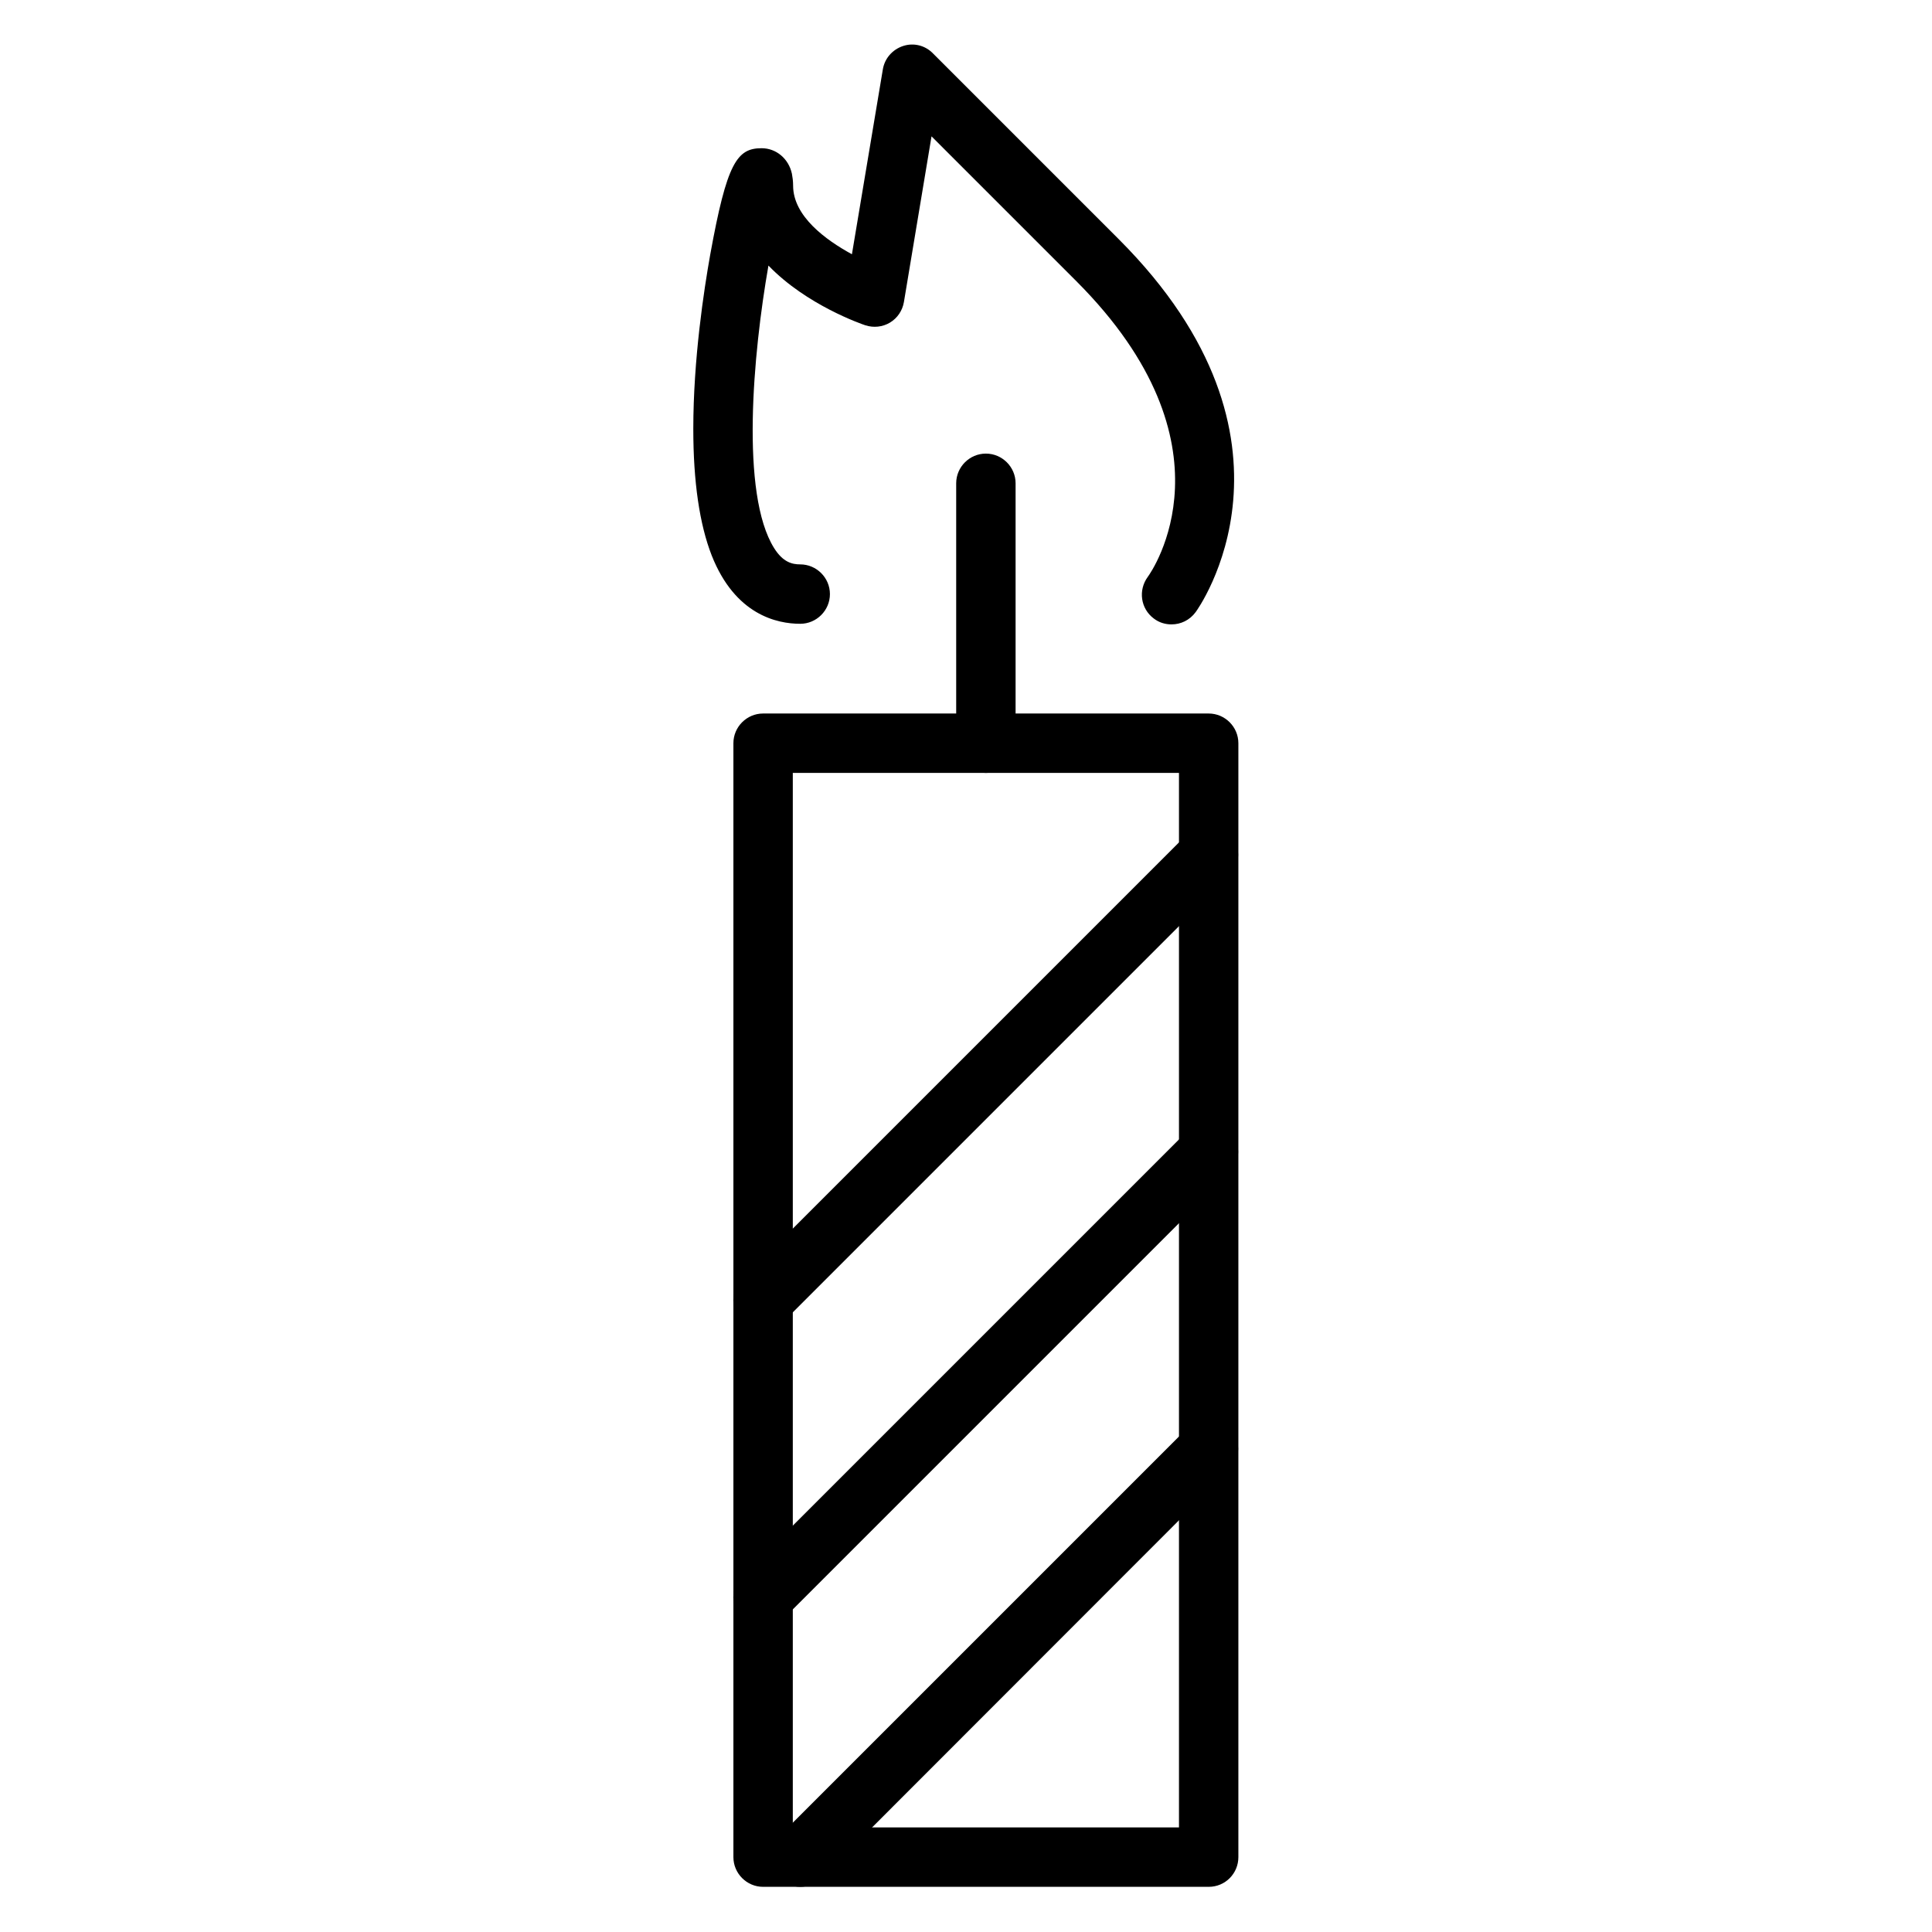
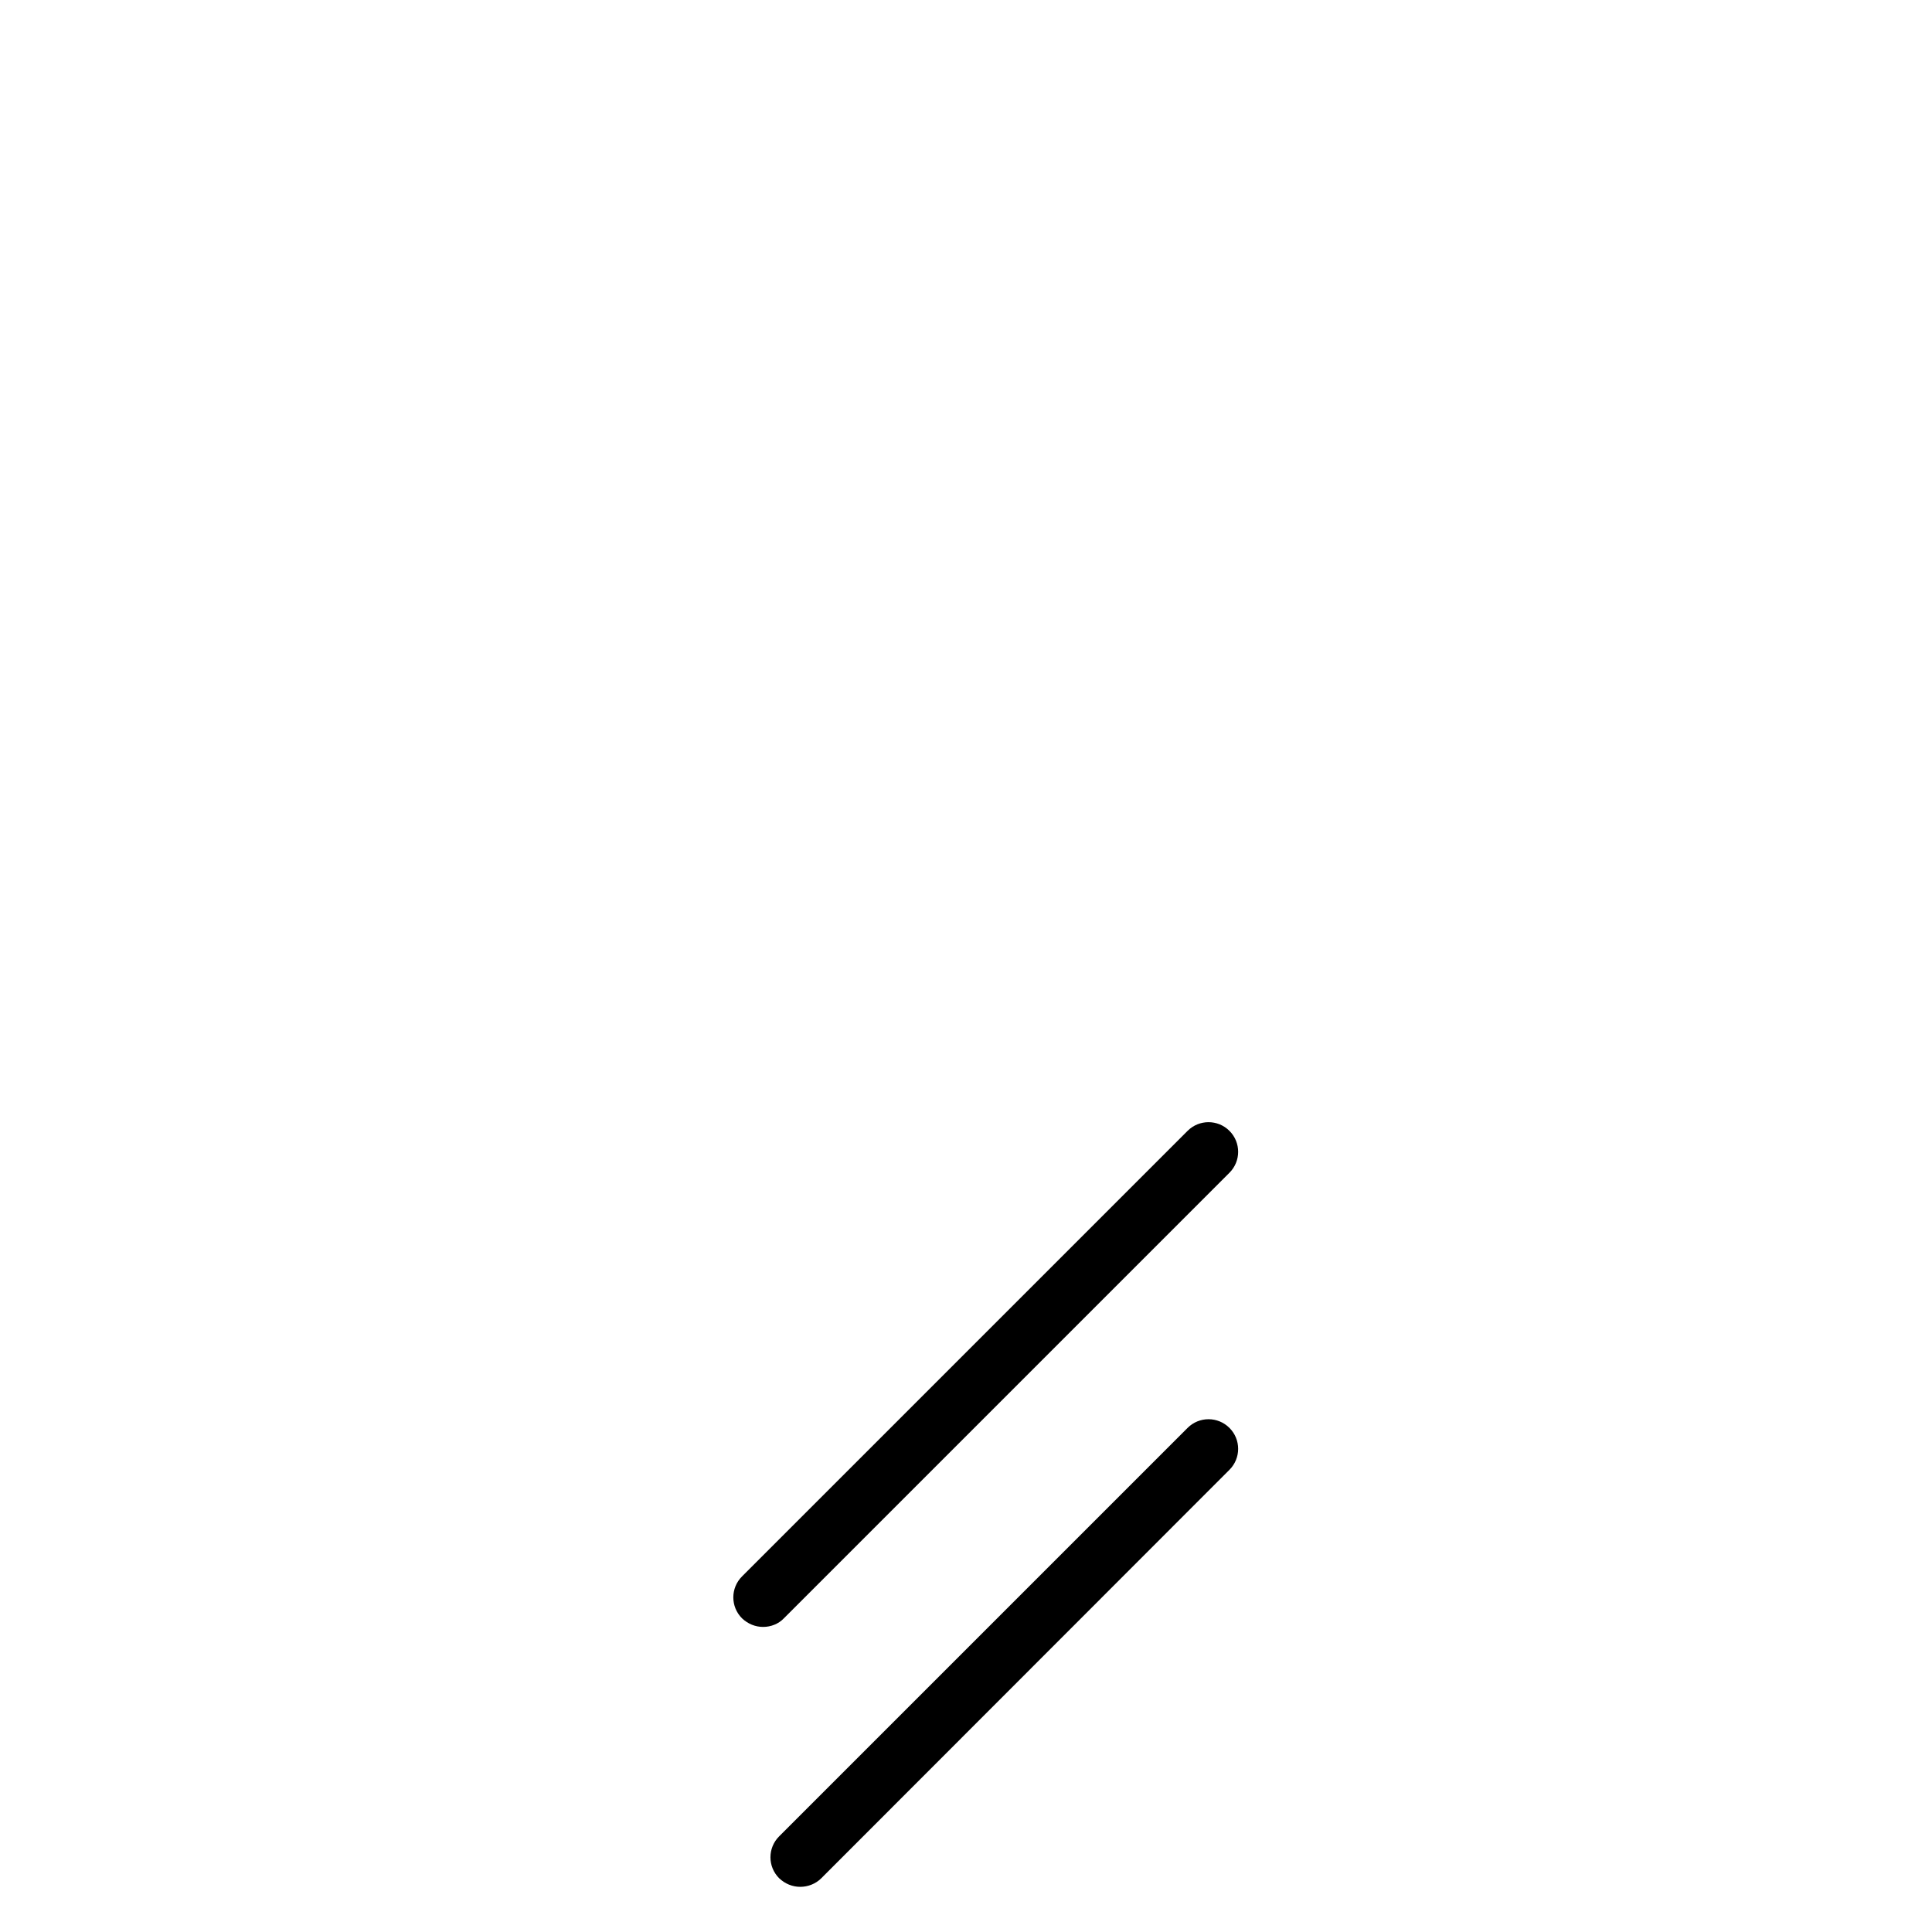
<svg xmlns="http://www.w3.org/2000/svg" fill="#000000" width="800px" height="800px" version="1.1" viewBox="144 144 512 512">
  <g>
-     <path d="m464.31 644.03h-118.08c-4.328 0-7.871-3.543-7.871-7.871v-295.2c0-4.328 3.543-7.871 7.871-7.871h118.08c4.328 0 7.871 3.543 7.871 7.871v295.2c0 4.328-3.461 7.871-7.871 7.871zm-110.21-15.742h102.34v-279.46h-102.34z" />
-     <path d="m346.23 496.43c-2.047 0-4.016-0.789-5.59-2.281-3.07-3.07-3.07-8.031 0-11.098l118.08-118.08c3.07-3.07 8.031-3.07 11.098 0 3.07 3.07 3.07 8.031 0 11.098l-118.08 118.08c-1.418 1.496-3.461 2.281-5.508 2.281z" />
    <path d="m346.23 575.15c-2.047 0-4.016-0.789-5.59-2.281-3.07-3.07-3.07-8.031 0-11.098l118.08-118.08c3.07-3.07 8.031-3.07 11.098 0 3.07 3.07 3.07 8.031 0 11.098l-118.08 118.08c-1.418 1.492-3.461 2.281-5.508 2.281z" />
    <path d="m356.07 644.03c-2.047 0-4.016-0.789-5.59-2.281-3.07-3.07-3.07-8.031 0-11.098l108.24-108.24c3.07-3.07 8.031-3.07 11.098 0 3.07 3.07 3.07 8.031 0 11.098l-108.16 108.24c-1.492 1.492-3.539 2.281-5.586 2.281z" />
-     <path d="m405.27 348.83c-4.328 0-7.871-3.543-7.871-7.871v-68.879c0-4.328 3.543-7.871 7.871-7.871 4.328 0 7.871 3.543 7.871 7.871v68.879c0 4.328-3.465 7.871-7.871 7.871z" />
-     <path d="m454.47 309.47c-1.652 0-3.305-0.473-4.723-1.574-3.465-2.598-4.172-7.477-1.574-11.02 1.102-1.496 24.402-34.953-18.895-78.328l-38.414-38.414-7.32 43.926c-0.395 2.281-1.73 4.25-3.699 5.434-1.969 1.18-4.328 1.418-6.535 0.707-0.945-0.316-15.586-5.352-25.664-15.824-4.094 23.301-7.477 60.535 1.496 74.863 2.363 3.777 4.801 4.328 6.926 4.328 4.328 0 7.871 3.543 7.871 7.871s-3.543 7.871-7.871 7.871c-6.141 0-17.238-2.363-23.457-18.105-3.227-8.266-4.879-19.523-4.879-33.535 0-18.5 2.832-36.918 4.488-46.207 4.41-24.324 7.086-28.184 13.617-28.184 3.856 0 7.164 2.754 8.031 6.769 0.156 0.867 0.316 1.891 0.316 3.148 0 8.109 8.66 14.406 15.586 18.184l8.188-48.965c0.473-2.914 2.519-5.273 5.352-6.219 2.832-0.945 5.902-0.156 7.949 1.969l49.199 49.199c53.371 53.371 20.781 98.398 20.387 98.871-1.574 2.133-3.934 3.234-6.375 3.234z" />
  </g>
</svg>